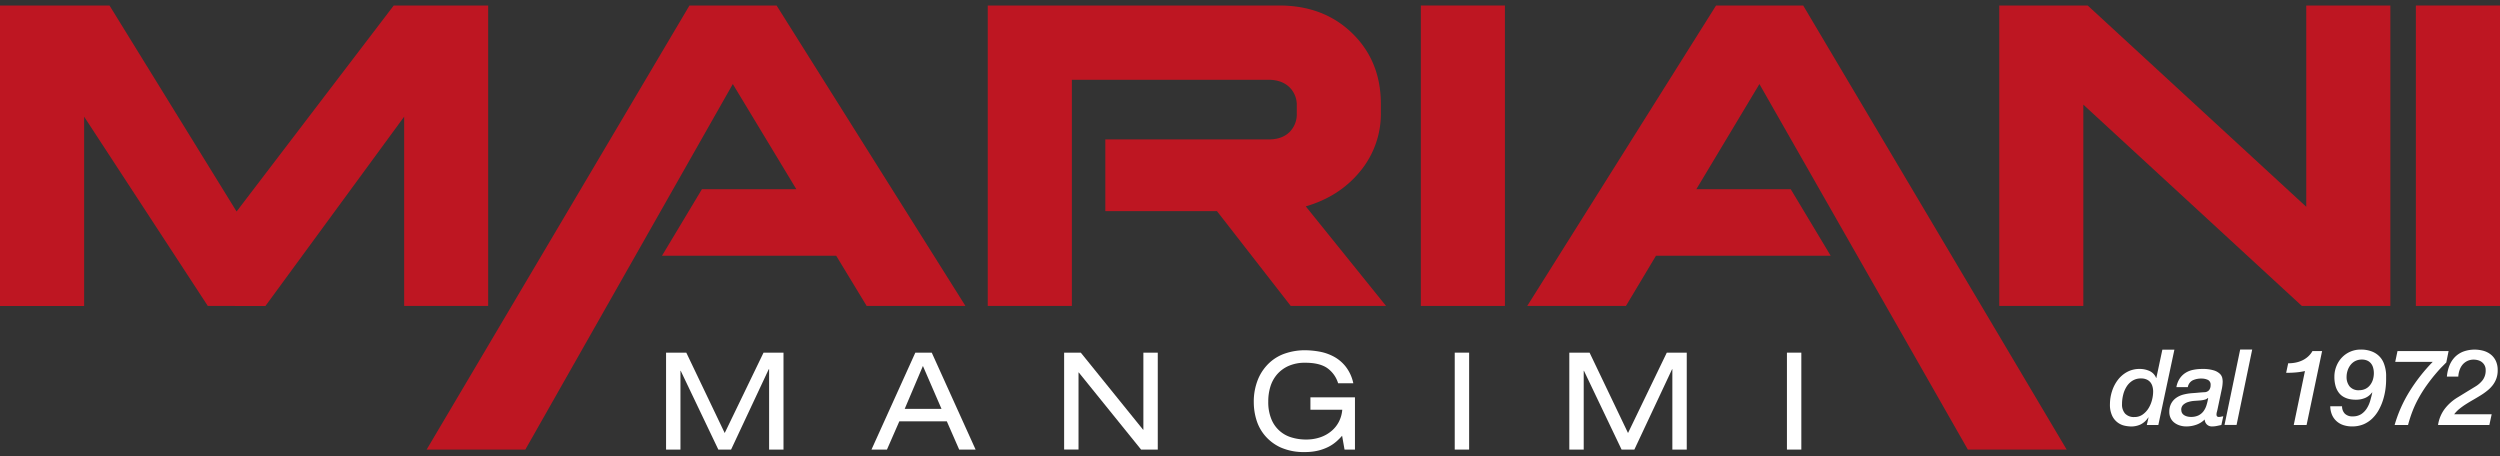
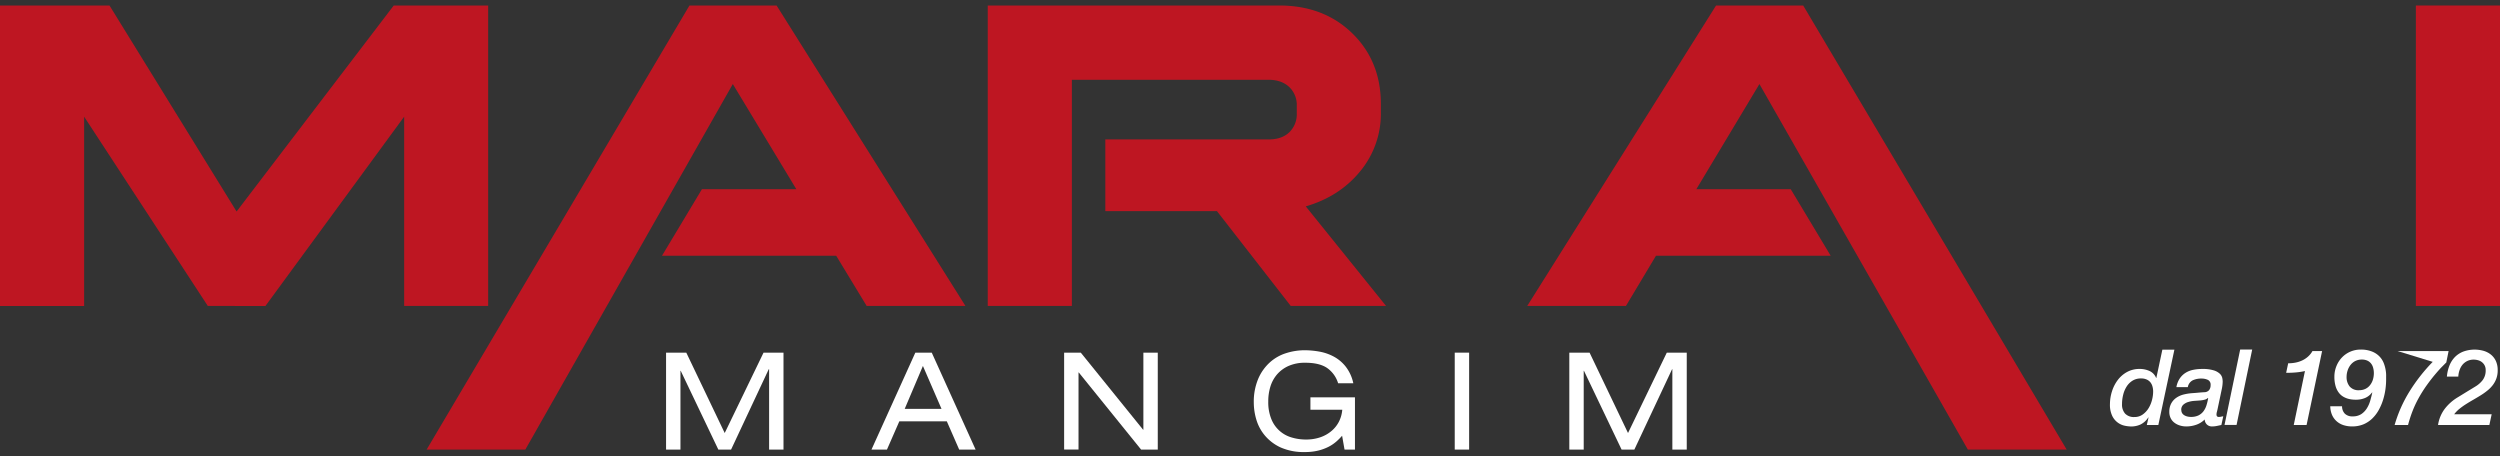
<svg xmlns="http://www.w3.org/2000/svg" id="Livello_1" data-name="Livello 1" viewBox="0 0 1200 218.98">
  <rect x="0" y="0" width="1200" height="218.98" fill="#333333" stroke="none" />
  <defs>
    <style>.cls-1{fill:#fff;}.cls-2{fill:#be1622;}</style>
  </defs>
  <path class="cls-1" d="M366.5,169.27h9.58V215.8h-6.91V177.22H369L350.92,215.8H344.8L326.75,178h-.13v37.8h-6.91V169.27h9.71l18.44,38.58Z" />
  <path class="cls-1" d="M454.48,202.25H431.67l-5.93,13.55h-7.43l21.05-46.53h7.88l21.05,46.53h-7.88ZM443,175.66l-8.74,20.59h17.66Z" />
  <path class="cls-1" d="M517.82,178.79h-.13v37h-6.91V169.27h8l29.91,37h.13v-37h6.91V215.8h-8Z" />
  <path class="cls-1" d="M629,190.71h21.38V215.8h-5l-1.17-6.64a30.22,30.22,0,0,1-2.71,2.73,18.67,18.67,0,0,1-3.68,2.51,22.68,22.68,0,0,1-5,1.86,26.22,26.22,0,0,1-6.51.72,27.12,27.12,0,0,1-11.7-2.25A21.64,21.64,0,0,1,607.1,209a21.13,21.13,0,0,1-4.08-7.66,28.89,28.89,0,0,1-1.2-8,28.32,28.32,0,0,1,2.12-11.5,22.63,22.63,0,0,1,5.54-7.85,21,21,0,0,1,7.82-4.47,29.22,29.22,0,0,1,8.89-1.4,40.33,40.33,0,0,1,7.27.68,23.43,23.43,0,0,1,6.91,2.45,18.33,18.33,0,0,1,5.66,4.85,19.54,19.54,0,0,1,3.56,7.86h-7.3a13.76,13.76,0,0,0-5.34-7.37q-3.72-2.48-10.43-2.47a19.18,19.18,0,0,0-8,1.53A15.74,15.74,0,0,0,613,179.7a16.34,16.34,0,0,0-3.23,5.93,23.87,23.87,0,0,0-1,7.1,21.28,21.28,0,0,0,1.47,8.41,14.9,14.9,0,0,0,9.71,8.83,23.56,23.56,0,0,0,6.93,1,20.78,20.78,0,0,0,6.88-1.08,16.64,16.64,0,0,0,5.34-3,14.38,14.38,0,0,0,3.59-4.5,15.31,15.31,0,0,0,1.6-5.73H629Z" />
  <path class="cls-1" d="M698.27,169.27h6.91V215.8h-6.91Z" />
  <path class="cls-1" d="M800.06,169.27h9.58V215.8h-6.91V177.22h-.13L784.49,215.8h-6.13L760.31,178h-.13v37.8h-6.91V169.27H763l18.45,38.58Z" />
-   <path class="cls-1" d="M857.73,169.27h6.91V215.8h-6.91Z" />
  <path class="cls-2" d="M372.76,2.64l90.65,144.21H416l-14.63-24.1H317.76l19.16-31.93h45.32L351.75,40.34,252.16,215.8H204.78L330.94,2.64Z" />
  <path class="cls-2" d="M530.56,66.92h78.5q6.18,0,9.78-3.4a12,12,0,0,0,3.61-9.17v-3.5a11.85,11.85,0,0,0-3.71-9.17q-3.71-3.39-9.89-3.39H514.5V146.85H474.12V2.64H614q21.42,0,35.13,13.39t13.69,34v3.91a43.38,43.38,0,0,1-9.88,28.22q-9.9,12.16-26.17,16.9l38.53,47.79H619.56l-35.43-45.52H530.56Z" />
-   <path class="cls-2" d="M722.36,2.64V146.85H682V2.64Z" />
  <path class="cls-2" d="M865.53,2.64,992,215.8H944.57L844.52,40.34,814.24,90.82h45.32l19.16,31.93H794.87l-14.42,24.1H733.07L823.71,2.64Z" />
-   <path class="cls-2" d="M1104.89,146.85,1000,50.23v96.62H959.65V2.64h42.44L1107,99.26V2.64h40.37V146.85Z" />
  <path class="cls-2" d="M1200,2.64V146.85h-40.38V2.64Z" />
  <path class="cls-2" d="M99.74,146.85,40.38,56v90.88H0V2.64H52.56l61,98.89L189,2.64h45.32V146.85H194V56l-66.6,90.88Z" />
  <path class="cls-1" d="M1036,204h-5.53l.81-3.55-.1-.1a9.22,9.22,0,0,1-3.8,3.44,10.86,10.86,0,0,1-4.41.92,16.38,16.38,0,0,1-2.84-.31,8.65,8.65,0,0,1-6.18-4.61,12.16,12.16,0,0,1-1.17-5.82,20.3,20.3,0,0,1,1-6.21,17.79,17.79,0,0,1,2.79-5.41,14.14,14.14,0,0,1,4.46-3.82,12.39,12.39,0,0,1,6-1.44,11.33,11.33,0,0,1,4.77,1,6.1,6.1,0,0,1,3.14,3.34h.1l2.89-13.58h5.78Zm-2.49-16.07a8.86,8.86,0,0,0-.33-2.43,5.47,5.47,0,0,0-1-2,4.83,4.83,0,0,0-1.8-1.34,6.31,6.31,0,0,0-2.64-.51,7.55,7.55,0,0,0-4.15,1.09,8.92,8.92,0,0,0-2.84,2.86,13.21,13.21,0,0,0-1.65,4,18.36,18.36,0,0,0-.53,4.39,6.5,6.5,0,0,0,1.5,4.56,5.79,5.79,0,0,0,4.48,1.62,6.63,6.63,0,0,0,3.9-1.17,10.36,10.36,0,0,0,2.82-3,14.13,14.13,0,0,0,1.69-4A16.51,16.51,0,0,0,1033.51,187.91Z" />
  <path class="cls-1" d="M1064.43,196.38c-.1.47-.21.92-.33,1.36a4.68,4.68,0,0,0-.18,1.22,1.3,1.3,0,0,0,.25.86,1.2,1.2,0,0,0,1,.31,4.44,4.44,0,0,0,1-.13,7.4,7.4,0,0,1,1-.18l-.91,4.16q-1.11.26-2.22.48a10.92,10.92,0,0,1-2.29.23,3.38,3.38,0,0,1-2.43-.92,3.47,3.47,0,0,1-1.06-2.43,10.62,10.62,0,0,1-4.06,2.54,14.44,14.44,0,0,1-4.77.81,10.23,10.23,0,0,1-3.09-.46,8.23,8.23,0,0,1-2.61-1.32,6,6,0,0,1-1.8-2.18,6.64,6.64,0,0,1-.66-3,8.32,8.32,0,0,1,.92-4.08,8,8,0,0,1,2.43-2.71,10.73,10.73,0,0,1,3.5-1.57,24.6,24.6,0,0,1,4.16-.66c1-.06,2-.14,2.91-.23s1.92-.16,2.86-.22a3,3,0,0,0,2.31-1,3.8,3.8,0,0,0,.73-2.41,2.5,2.5,0,0,0-1.31-2.51,7.15,7.15,0,0,0-3.1-.63,9.61,9.61,0,0,0-4.15.83,4.53,4.53,0,0,0-2.38,3.28h-5.48a10.89,10.89,0,0,1,1.57-4.09A9.44,9.44,0,0,1,1049,179a10.83,10.83,0,0,1,3.67-1.47,21.2,21.2,0,0,1,4.38-.43,17.75,17.75,0,0,1,5.56.68,7.38,7.38,0,0,1,2.94,1.65,4.07,4.07,0,0,1,1.14,2,9.75,9.75,0,0,1,.2,1.75,19,19,0,0,1-.51,3.95Zm-17.39.4a2.87,2.87,0,0,0,.43,1.6,3.29,3.29,0,0,0,1.09,1,5.28,5.28,0,0,0,1.47.56,7.54,7.54,0,0,0,1.63.18,8.11,8.11,0,0,0,3.57-.71,6.83,6.83,0,0,0,2.38-1.93,9.31,9.31,0,0,0,1.47-2.86,24.32,24.32,0,0,0,.84-3.53l-.1-.1a3.41,3.41,0,0,1-1.63.87,13,13,0,0,1-2,.35c-.81.07-1.75.13-2.82.2a12.88,12.88,0,0,0-3,.54,6.41,6.41,0,0,0-2.38,1.31A3.2,3.2,0,0,0,1047,196.78Z" />
  <path class="cls-1" d="M1075.28,167.79h5.77l-7.5,36.19h-5.78Z" />
  <path class="cls-1" d="M1098.33,174.38a18.46,18.46,0,0,0,3.5-.33,13.76,13.76,0,0,0,3.27-1.06,11.51,11.51,0,0,0,2.79-1.86,10.23,10.23,0,0,0,2.1-2.63h4.62L1107.16,204H1101l5.38-25.9a32.76,32.76,0,0,1-4.49.68c-1.47.12-3,.18-4.54.18Z" />
  <path class="cls-1" d="M1124.19,195a5,5,0,0,0,1.32,3.55,5,5,0,0,0,3.75,1.31,7.38,7.38,0,0,0,4.11-1.06,9.1,9.1,0,0,0,2.68-2.74,14,14,0,0,0,1.65-3.69c.38-1.36.73-2.66,1-3.91l-.1-.1a8.16,8.16,0,0,1-3.34,2.66,11.22,11.22,0,0,1-4.36.84c-.44,0-1,0-1.7-.08a11.33,11.33,0,0,1-2.18-.4,9.83,9.83,0,0,1-2.3-1,7.35,7.35,0,0,1-2.1-1.9,9.65,9.65,0,0,1-1.53-3.1,15.93,15.93,0,0,1-.58-4.61,13.37,13.37,0,0,1,1-5.09,12.94,12.94,0,0,1,2.64-4.11,12.3,12.3,0,0,1,9-3.77,14.09,14.09,0,0,1,5.57,1,10.06,10.06,0,0,1,3.58,2.46,9.73,9.73,0,0,1,2,3.3,17.11,17.11,0,0,1,.87,3.39,15.2,15.2,0,0,1,.17,2.82c0,.81,0,1.33,0,1.56a34.49,34.49,0,0,1-.35,4.69,32.14,32.14,0,0,1-1.14,5,25.72,25.72,0,0,1-2.06,4.79,17.37,17.37,0,0,1-3.09,4.06,13.75,13.75,0,0,1-4.25,2.81,14.05,14.05,0,0,1-5.53,1,13.06,13.06,0,0,1-4.1-.63,9.21,9.21,0,0,1-3.25-1.86,8.81,8.81,0,0,1-2.18-3,10.76,10.76,0,0,1-.86-4.18Zm8.16-7.7a6.83,6.83,0,0,0,3.09-.66,6.26,6.26,0,0,0,2.2-1.81,7.94,7.94,0,0,0,1.35-2.6,10.74,10.74,0,0,0,.46-3.14,9.29,9.29,0,0,0-.34-2.54,5.52,5.52,0,0,0-1-2.05,4.78,4.78,0,0,0-1.79-1.4,6.14,6.14,0,0,0-2.61-.51,6.92,6.92,0,0,0-3.2.71,6.77,6.77,0,0,0-2.27,1.9,8.62,8.62,0,0,0-1.4,2.69,9.82,9.82,0,0,0-.48,3,7.09,7.09,0,0,0,1.44,4.58A5.55,5.55,0,0,0,1132.35,187.31Z" />
-   <path class="cls-1" d="M1150.8,168.5h24.53l-1.11,5.48c-.34.33-1,1-2,2s-2.08,2.23-3.37,3.75-2.65,3.29-4.11,5.32a64.31,64.31,0,0,0-4.15,6.69,51.21,51.21,0,0,0-2.73,6,63.49,63.49,0,0,0-2,6.26h-6.44a64.27,64.27,0,0,1,7.22-16.22,82.77,82.77,0,0,1,11.07-14.09h-18Z" />
+   <path class="cls-1" d="M1150.8,168.5h24.53l-1.11,5.48c-.34.33-1,1-2,2s-2.08,2.23-3.37,3.75-2.65,3.29-4.11,5.32a64.31,64.31,0,0,0-4.15,6.69,51.21,51.21,0,0,0-2.73,6,63.49,63.49,0,0,0-2,6.26h-6.44a64.27,64.27,0,0,1,7.22-16.22,82.77,82.77,0,0,1,11.07-14.09Z" />
  <path class="cls-1" d="M1194.89,204h-24.63a17,17,0,0,1,3.22-7.76,22.23,22.23,0,0,1,6.31-5.57l4.08-2.51,4.28-2.61a12.58,12.58,0,0,0,3.57-3.15,7.64,7.64,0,0,0,1.4-4.81,4.63,4.63,0,0,0-.48-2.15,4.78,4.78,0,0,0-1.27-1.57,5,5,0,0,0-1.85-.94,7.66,7.66,0,0,0-2.18-.31,6.87,6.87,0,0,0-3,.64,7,7,0,0,0-2.26,1.72,8.08,8.08,0,0,0-1.46,2.59,11.44,11.44,0,0,0-.64,3.21h-5.47a18.29,18.29,0,0,1,1.22-5.29,12.34,12.34,0,0,1,2.63-4.11,11.4,11.4,0,0,1,4.05-2.63,15.94,15.94,0,0,1,9.76-.33,10.06,10.06,0,0,1,3.5,1.82,8.62,8.62,0,0,1,2.36,3.07,10.34,10.34,0,0,1,.86,4.38,11.42,11.42,0,0,1-.64,4,11.61,11.61,0,0,1-1.74,3.19,15.09,15.09,0,0,1-2.64,2.66,29.91,29.91,0,0,1-3.25,2.29c-1.14.7-2.31,1.4-3.49,2.08s-2.33,1.36-3.45,2.08a31.71,31.71,0,0,0-3.14,2.25,14.89,14.89,0,0,0-2.54,2.61h18Z" />
</svg>